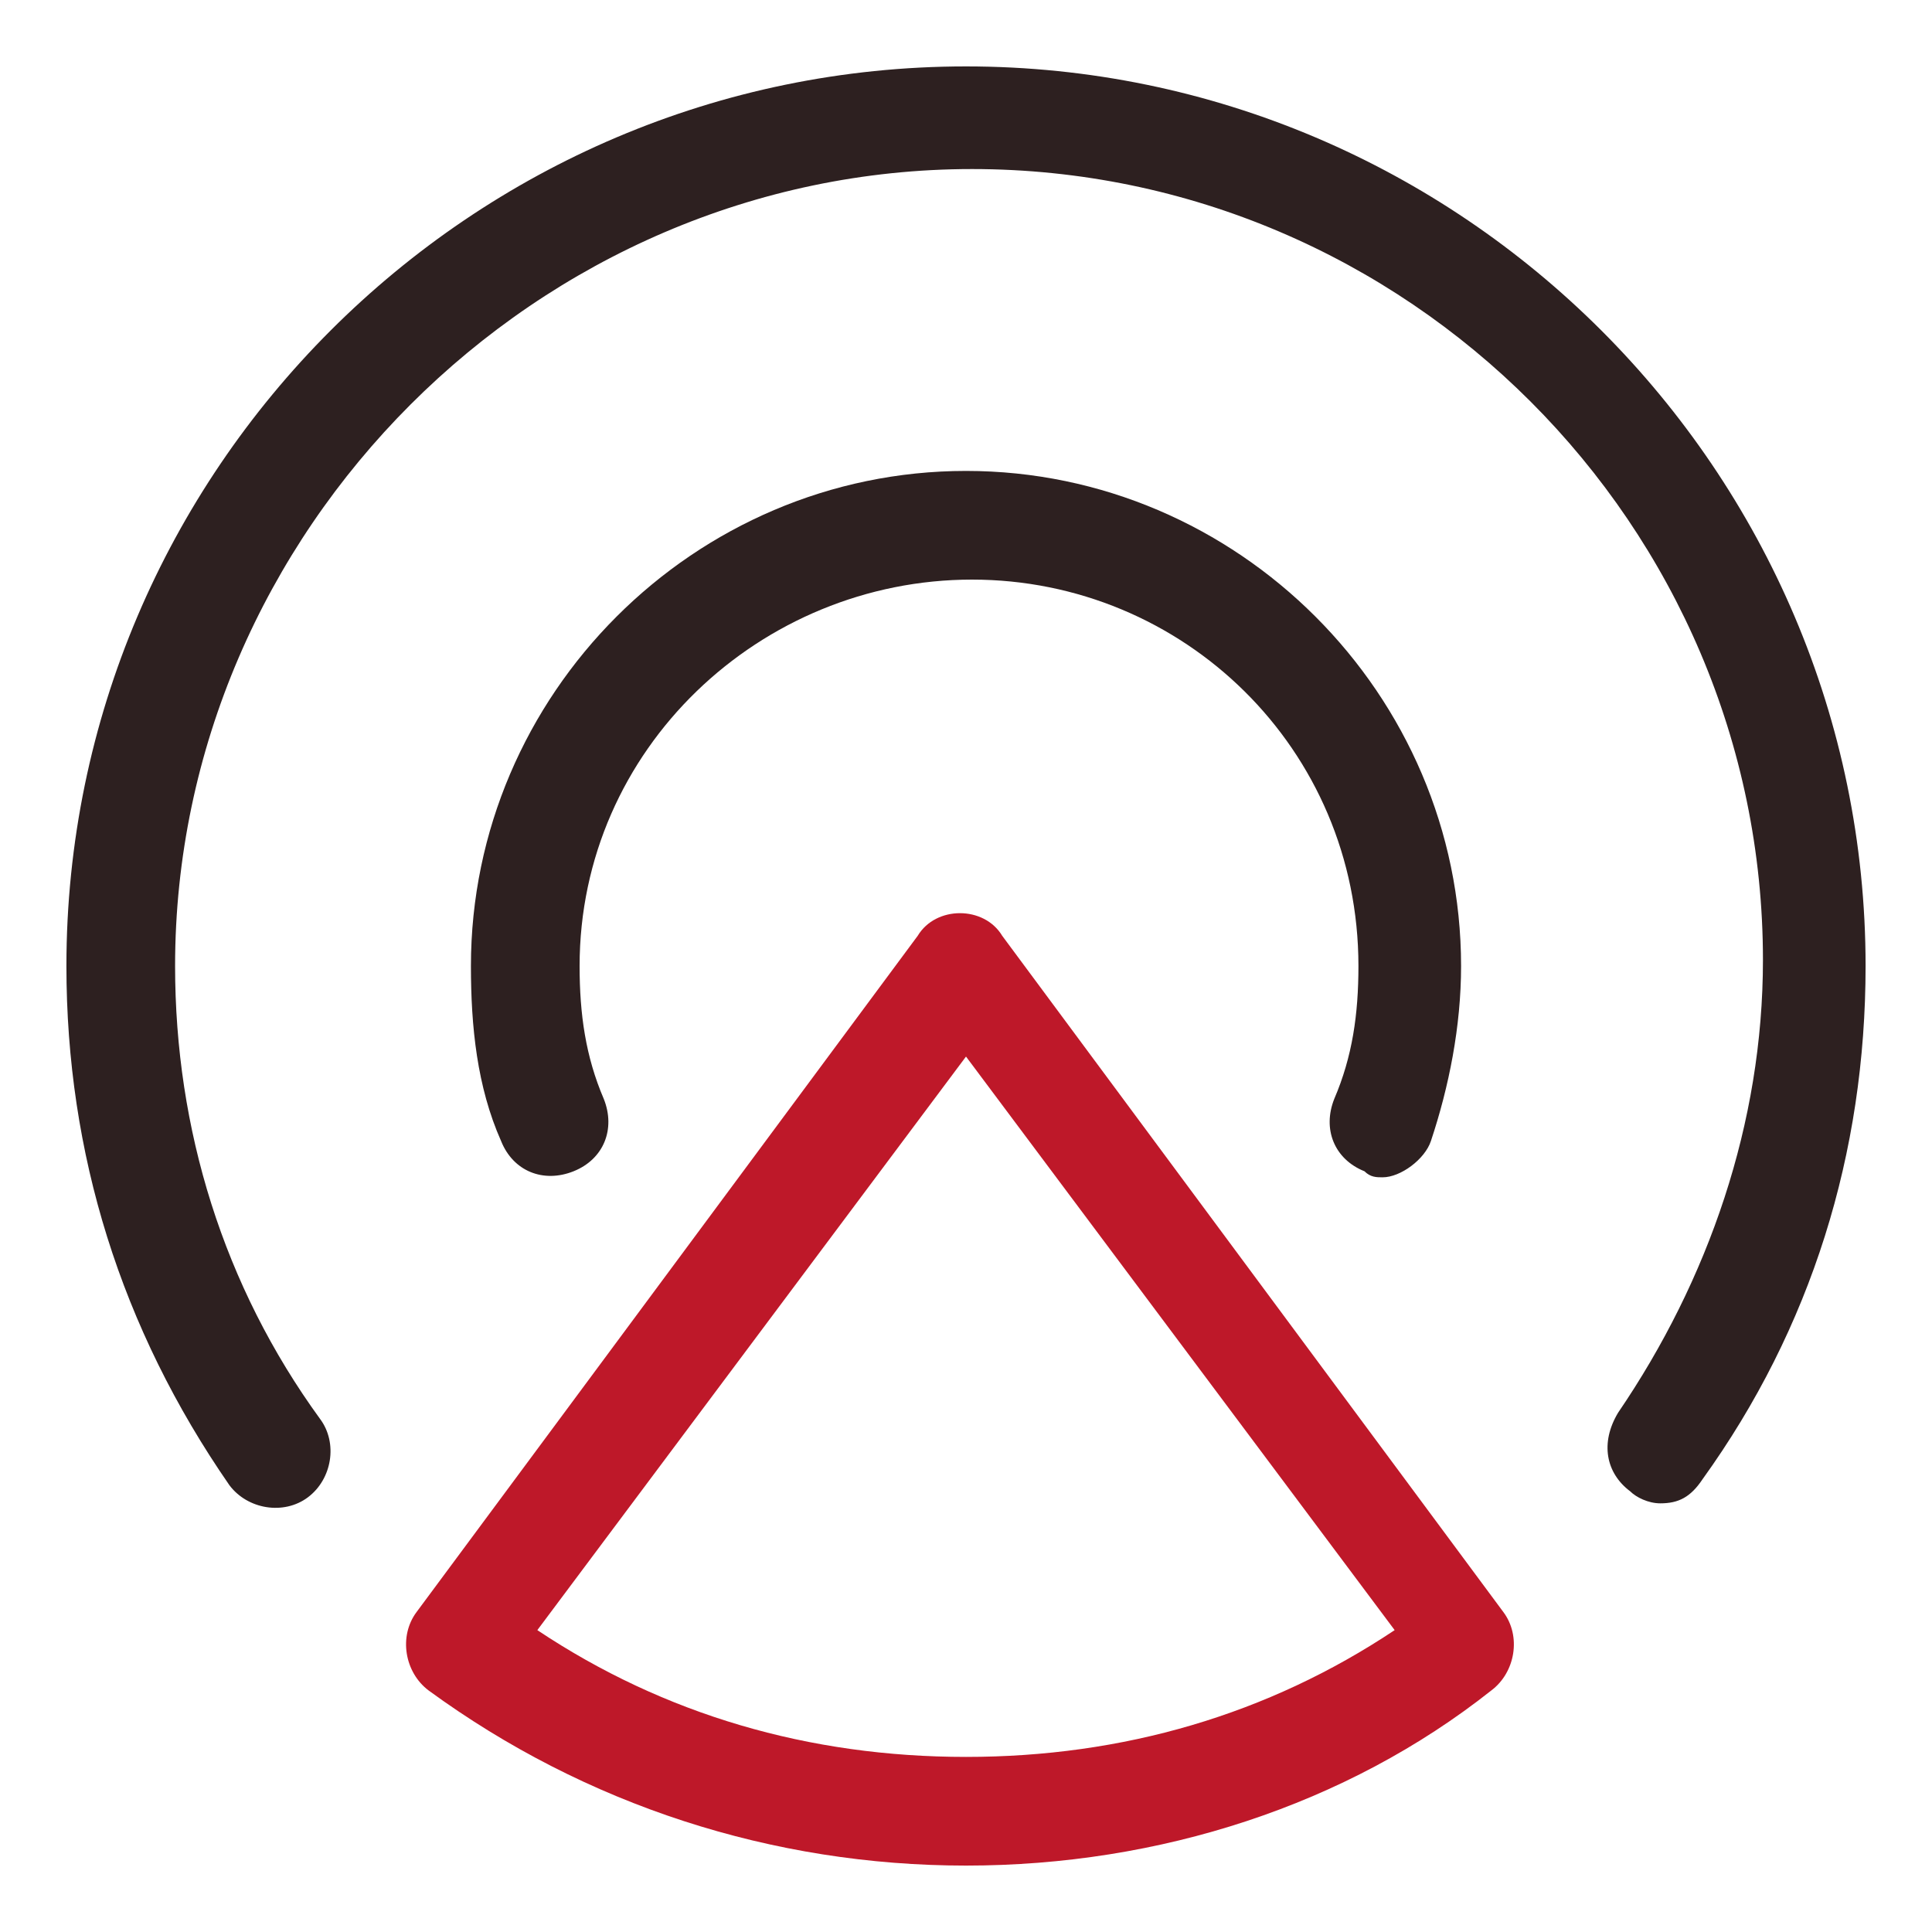
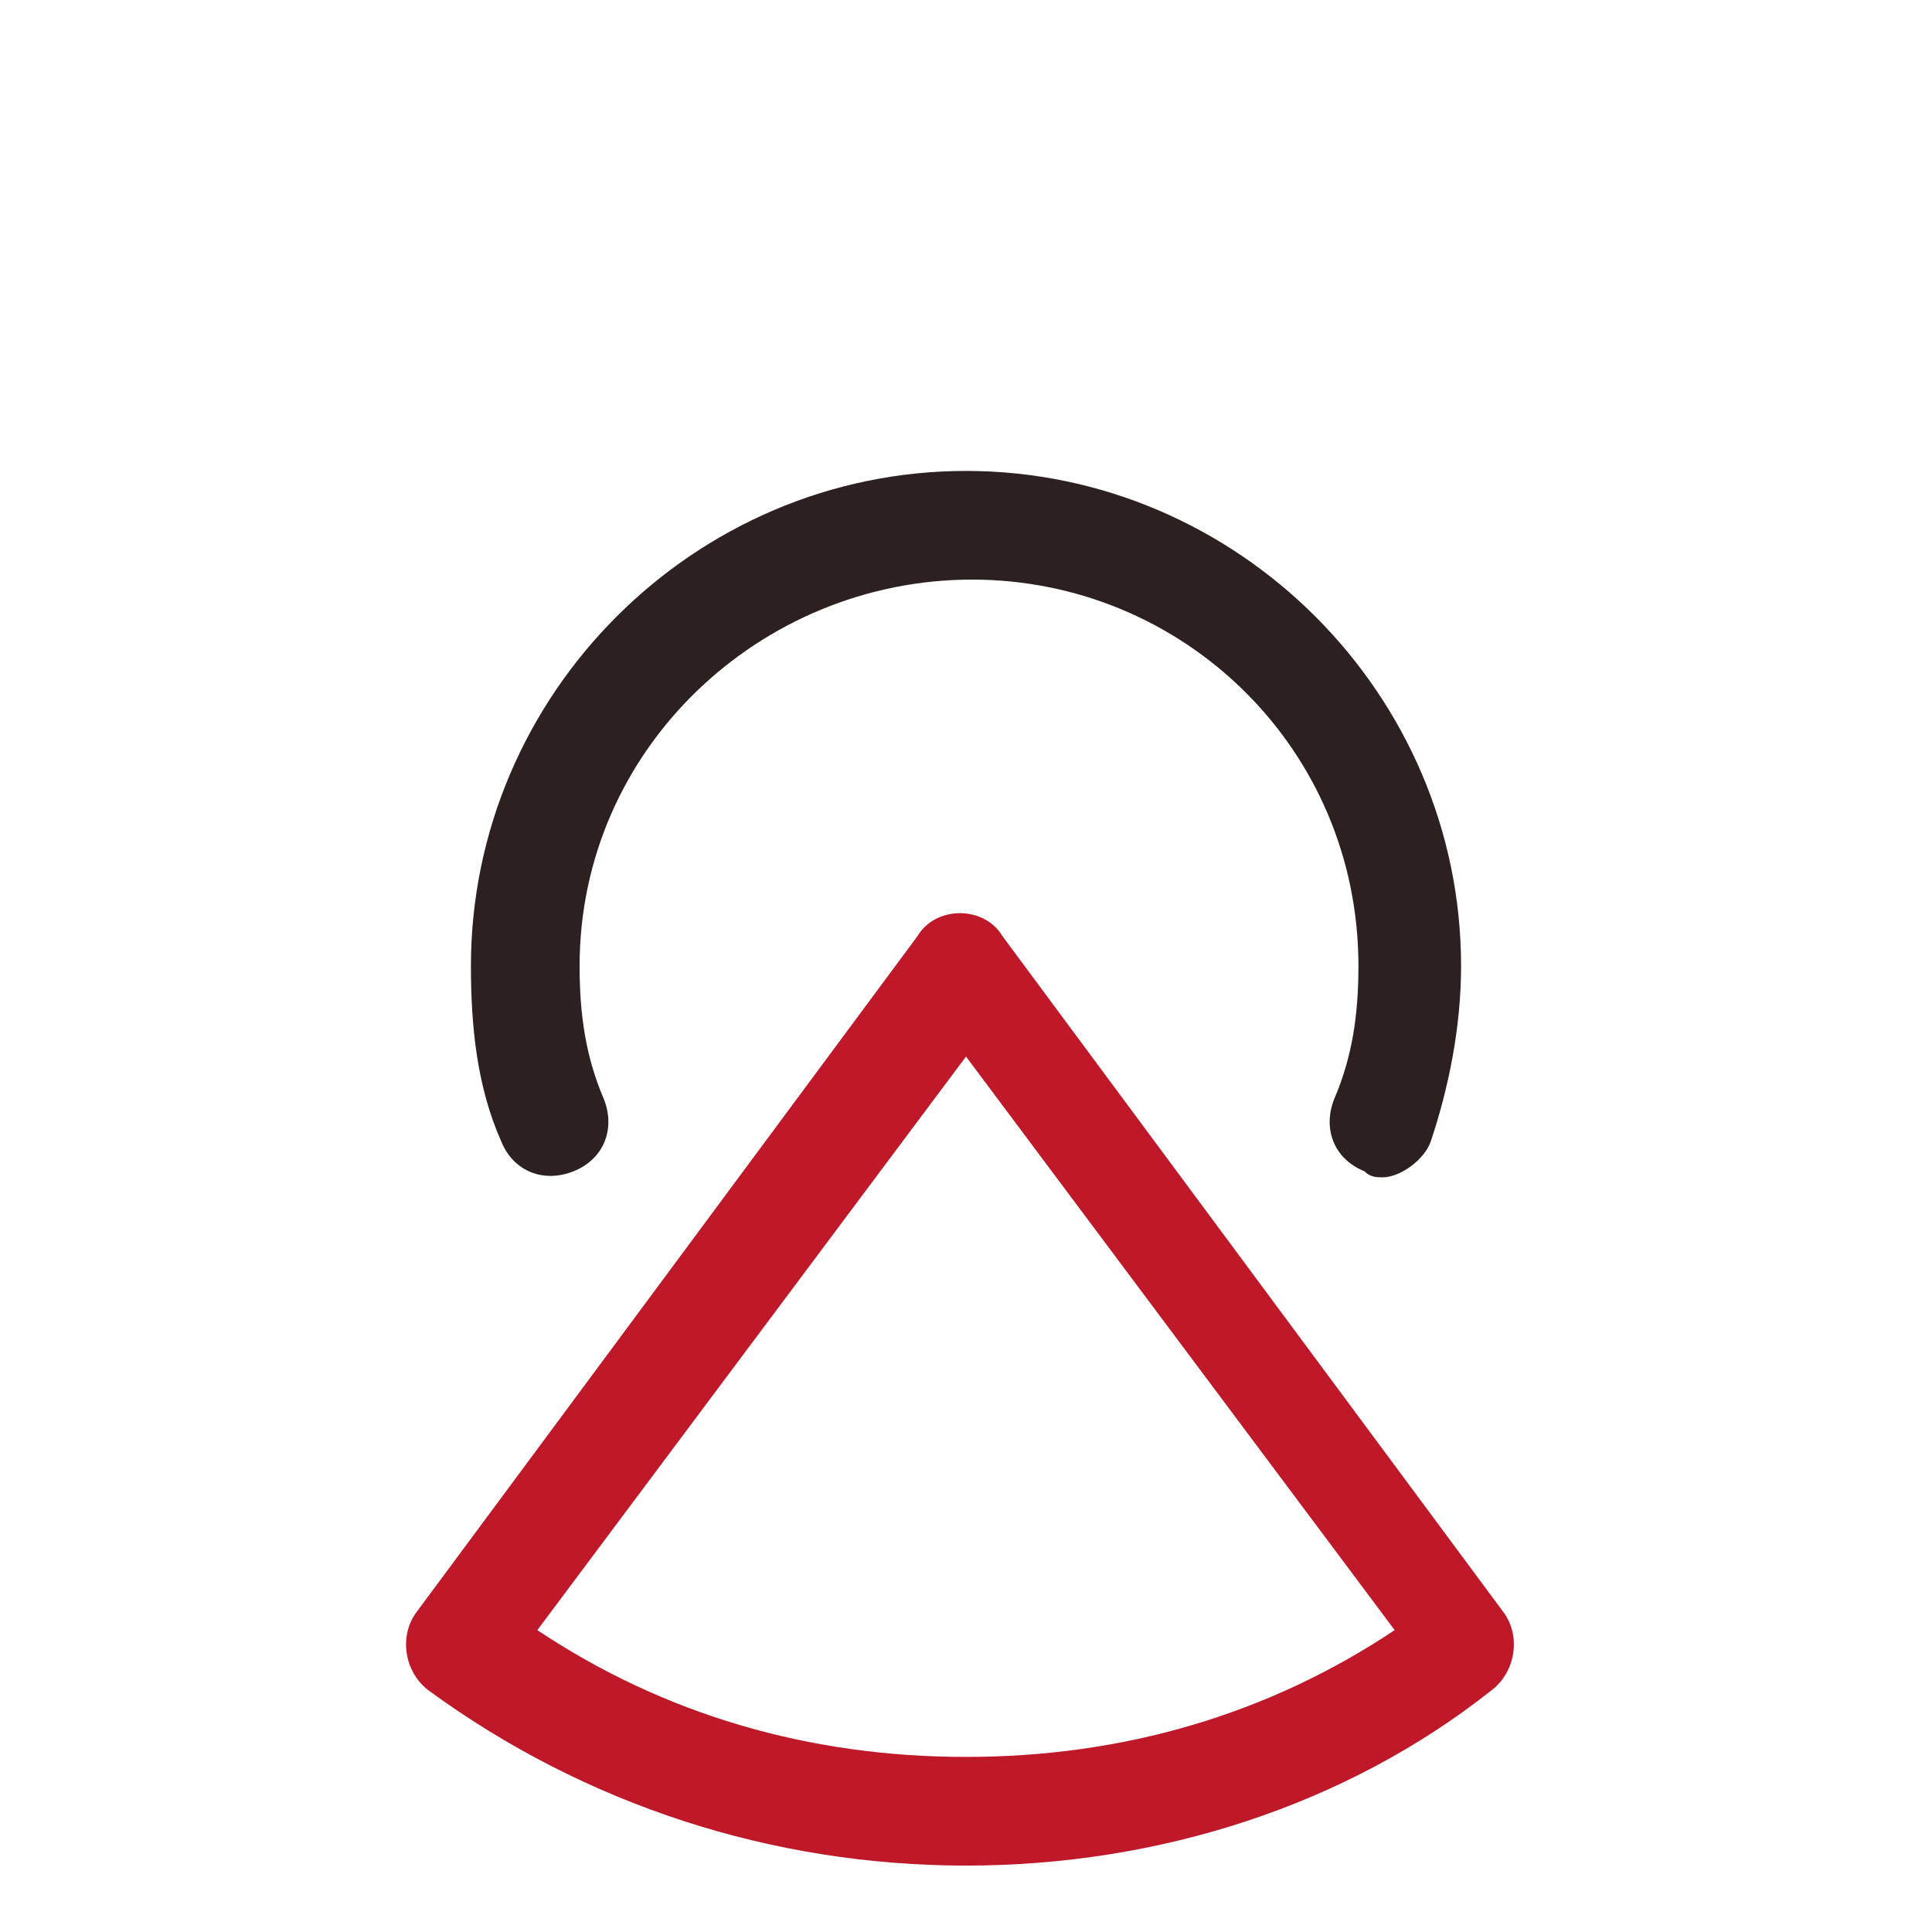
<svg xmlns="http://www.w3.org/2000/svg" version="1.1" id="Calque_1" x="0px" y="0px" viewBox="0 0 32 32" style="enable-background:new 0 0 32 32;" xml:space="preserve">
  <style type="text/css">
	.st0{display:none;}
	.st1{fill:#2D2020;}
	.st2{fill:#BE1829;}
</style>
  <g id="Layer_1" class="st0">
</g>
  <g id="Layer_2">
</g>
  <g id="Layer_3">
</g>
  <g id="Layer_4">
</g>
  <g id="Layer_5">
</g>
  <g id="Layer_6">
</g>
  <g id="Layer_7">
</g>
  <g id="Layer_8">
</g>
  <g id="Layer_9">
</g>
  <g id="Layer_10">
</g>
  <g id="Layer_11">
</g>
  <g id="Layer_12">
</g>
  <g id="Layer_13">
</g>
  <g id="Layer_14">
</g>
  <g id="Layer_15">
</g>
  <g id="Layer_16">
</g>
  <g id="Layer_17">
</g>
  <g id="Layer_18">
</g>
  <g id="Layer_19">
</g>
  <g id="Layer_20">
</g>
  <g id="Layer_21">
</g>
  <g id="Layer_22">
-     <path class="st1" d="M27.5,24.9c-0.2,0-0.4-0.1-0.5-0.2c-0.4-0.3-0.5-0.8-0.2-1.3c1.5-2.2,2.4-4.8,2.4-7.5   c0-7.2-5.9-13.1-13.1-13.1S2.9,8.8,2.9,16c0,2.7,0.8,5.3,2.4,7.5c0.3,0.4,0.2,1-0.2,1.3s-1,0.2-1.3-0.2C2,22,1.1,19.1,1.1,16   C1.1,7.8,7.8,1.1,16,1.1S30.9,7.8,30.9,16c0,3.1-0.9,6-2.7,8.5C28,24.8,27.8,24.9,27.5,24.9z" />
    <path class="st1" d="M22.9,19.5c-0.1,0-0.2,0-0.3-0.1c-0.5-0.2-0.7-0.7-0.5-1.2c0.3-0.7,0.4-1.4,0.4-2.2c0-3.6-2.9-6.4-6.4-6.4   S9.6,12.4,9.6,16c0,0.8,0.1,1.5,0.4,2.2c0.2,0.5,0,1-0.5,1.2c-0.5,0.2-1,0-1.2-0.5C7.9,18,7.8,17,7.8,16c0-4.5,3.7-8.2,8.2-8.2   s8.2,3.7,8.2,8.2c0,1-0.2,2-0.5,2.9C23.6,19.2,23.2,19.5,22.9,19.5z" />
    <path class="st2" d="M16,30.9c-3.2,0-6.3-1-8.9-2.9c-0.4-0.3-0.5-0.9-0.2-1.3l8.3-11.2c0.3-0.5,1.1-0.5,1.4,0l8.3,11.2   c0.3,0.4,0.2,1-0.2,1.3C22.3,29.9,19.2,30.9,16,30.9z M8.9,27c2.1,1.4,4.5,2.1,7.1,2.1s5-0.7,7.1-2.1L16,17.5L8.9,27z" />
  </g>
  <g id="Layer_23">
</g>
  <g id="Layer_24">
</g>
  <g id="Layer_25">
</g>
  <g id="Layer_26">
</g>
</svg>